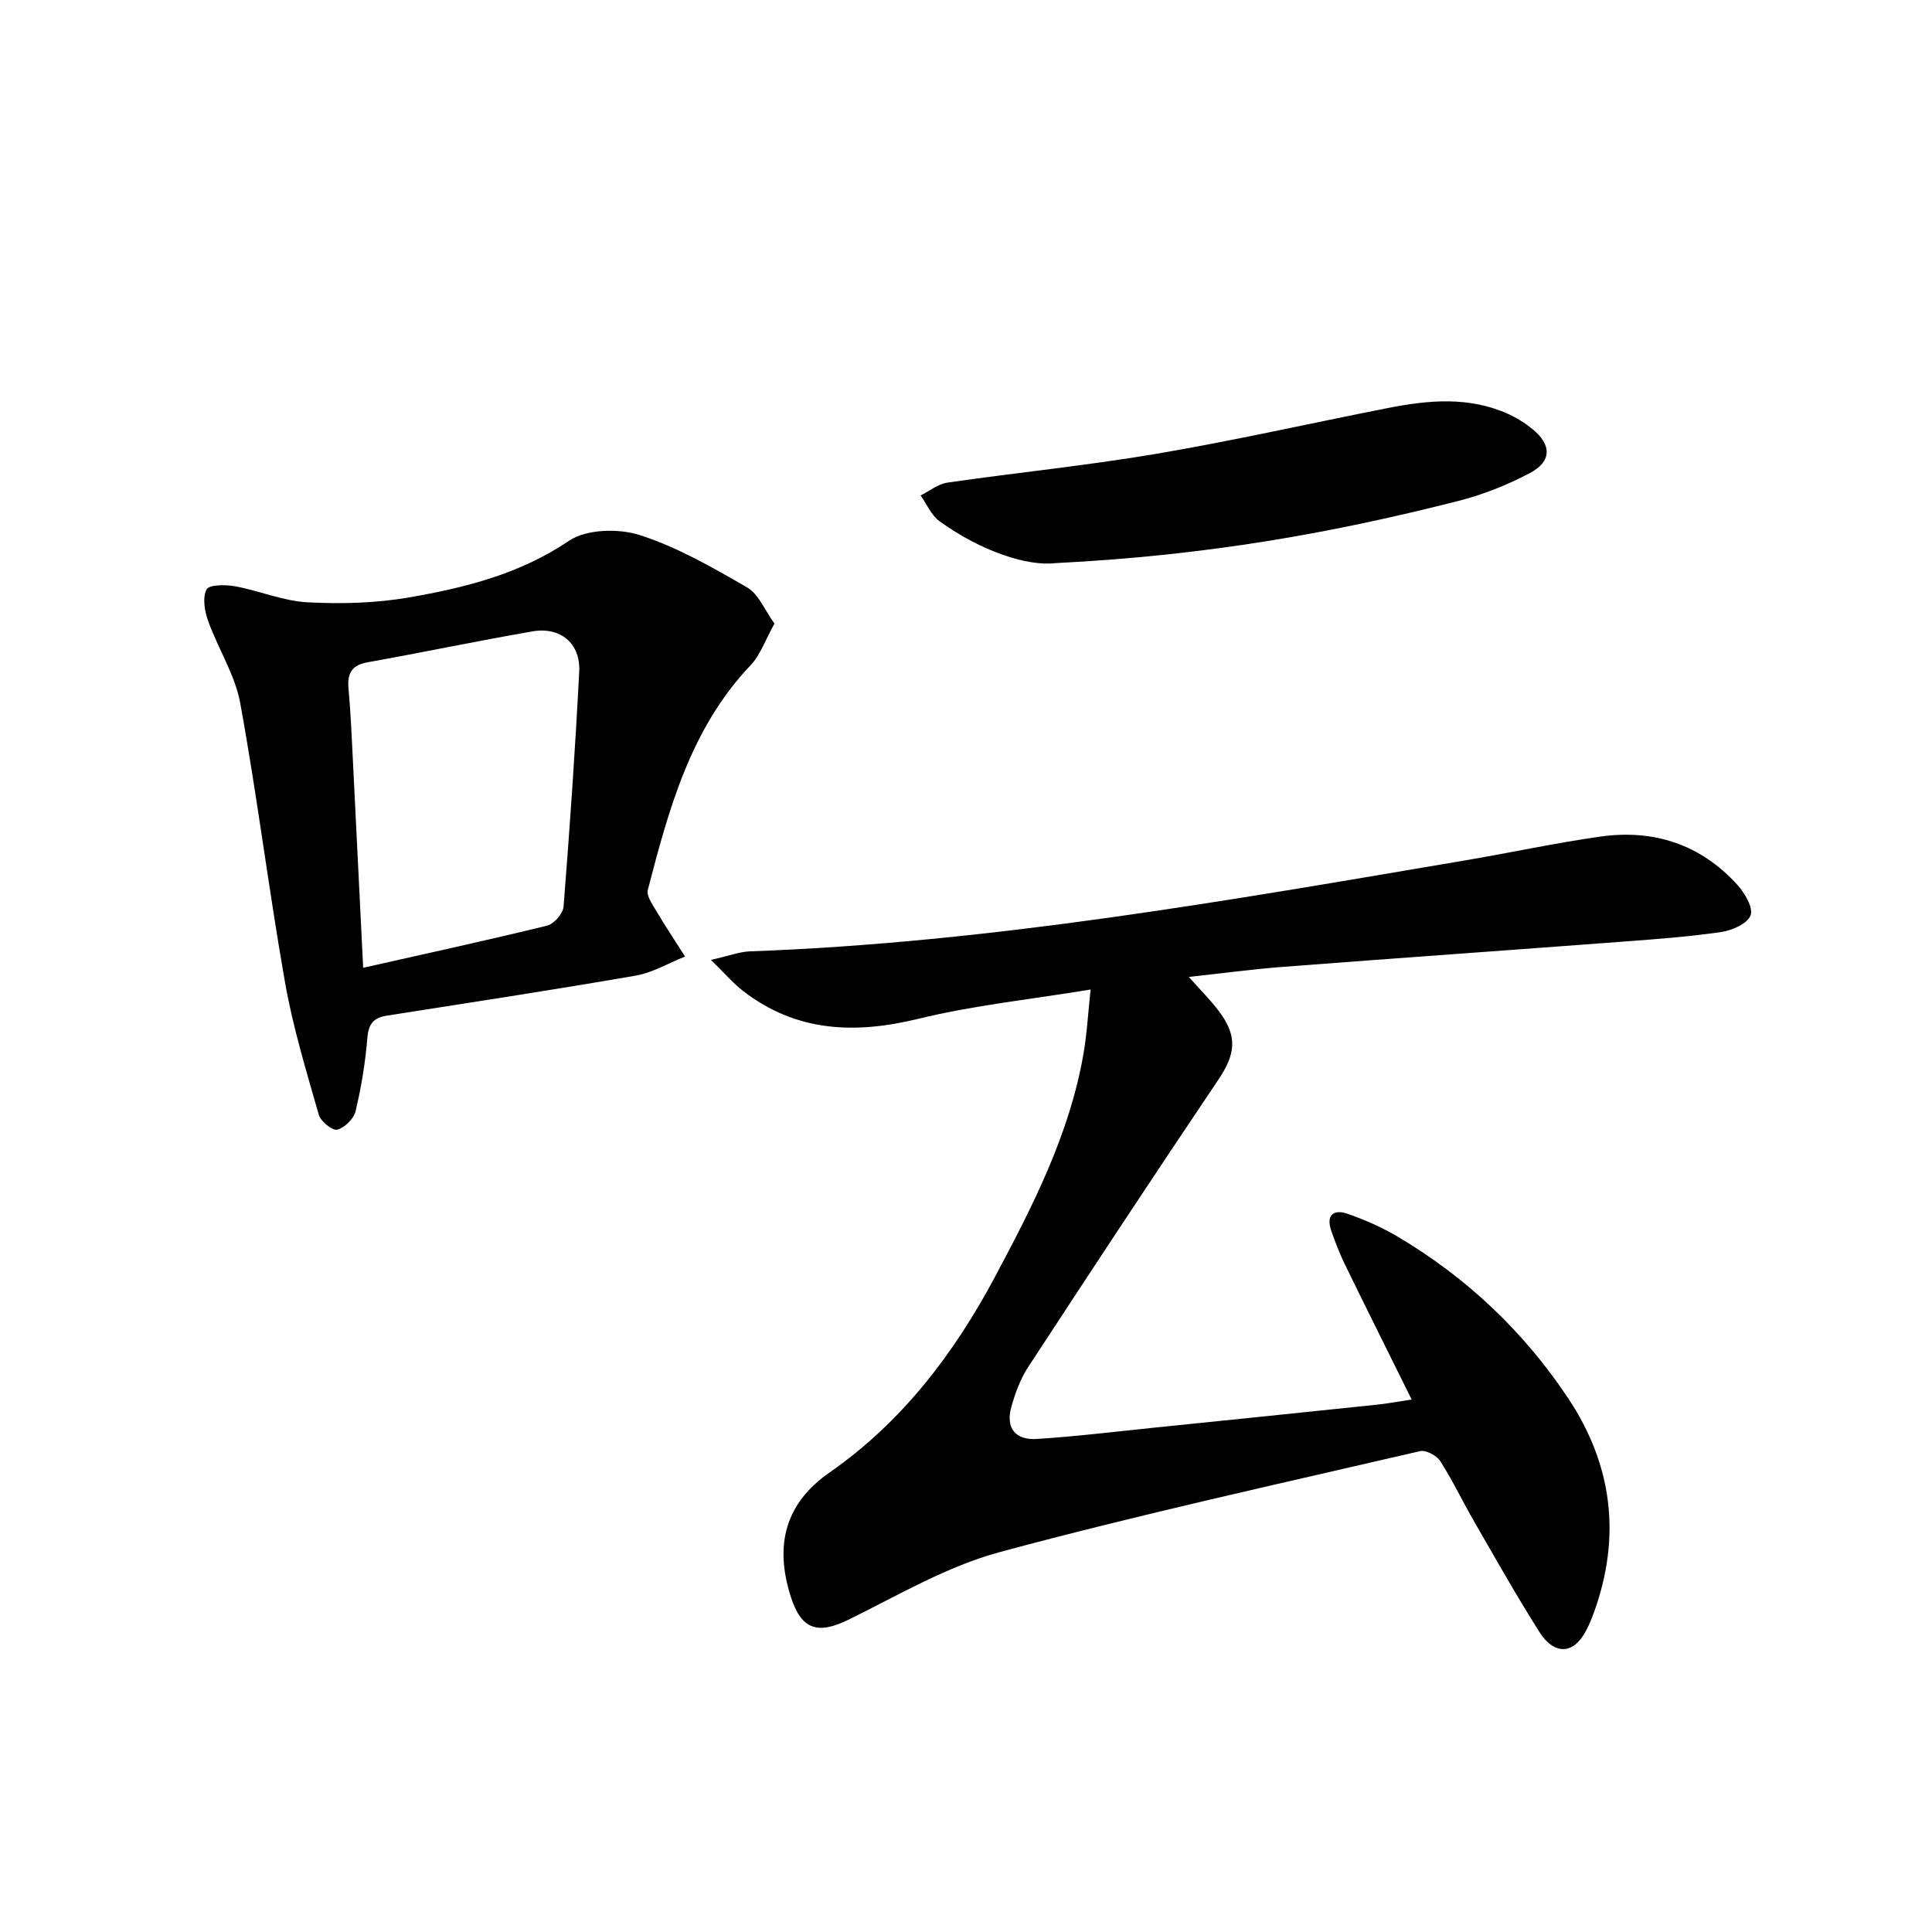
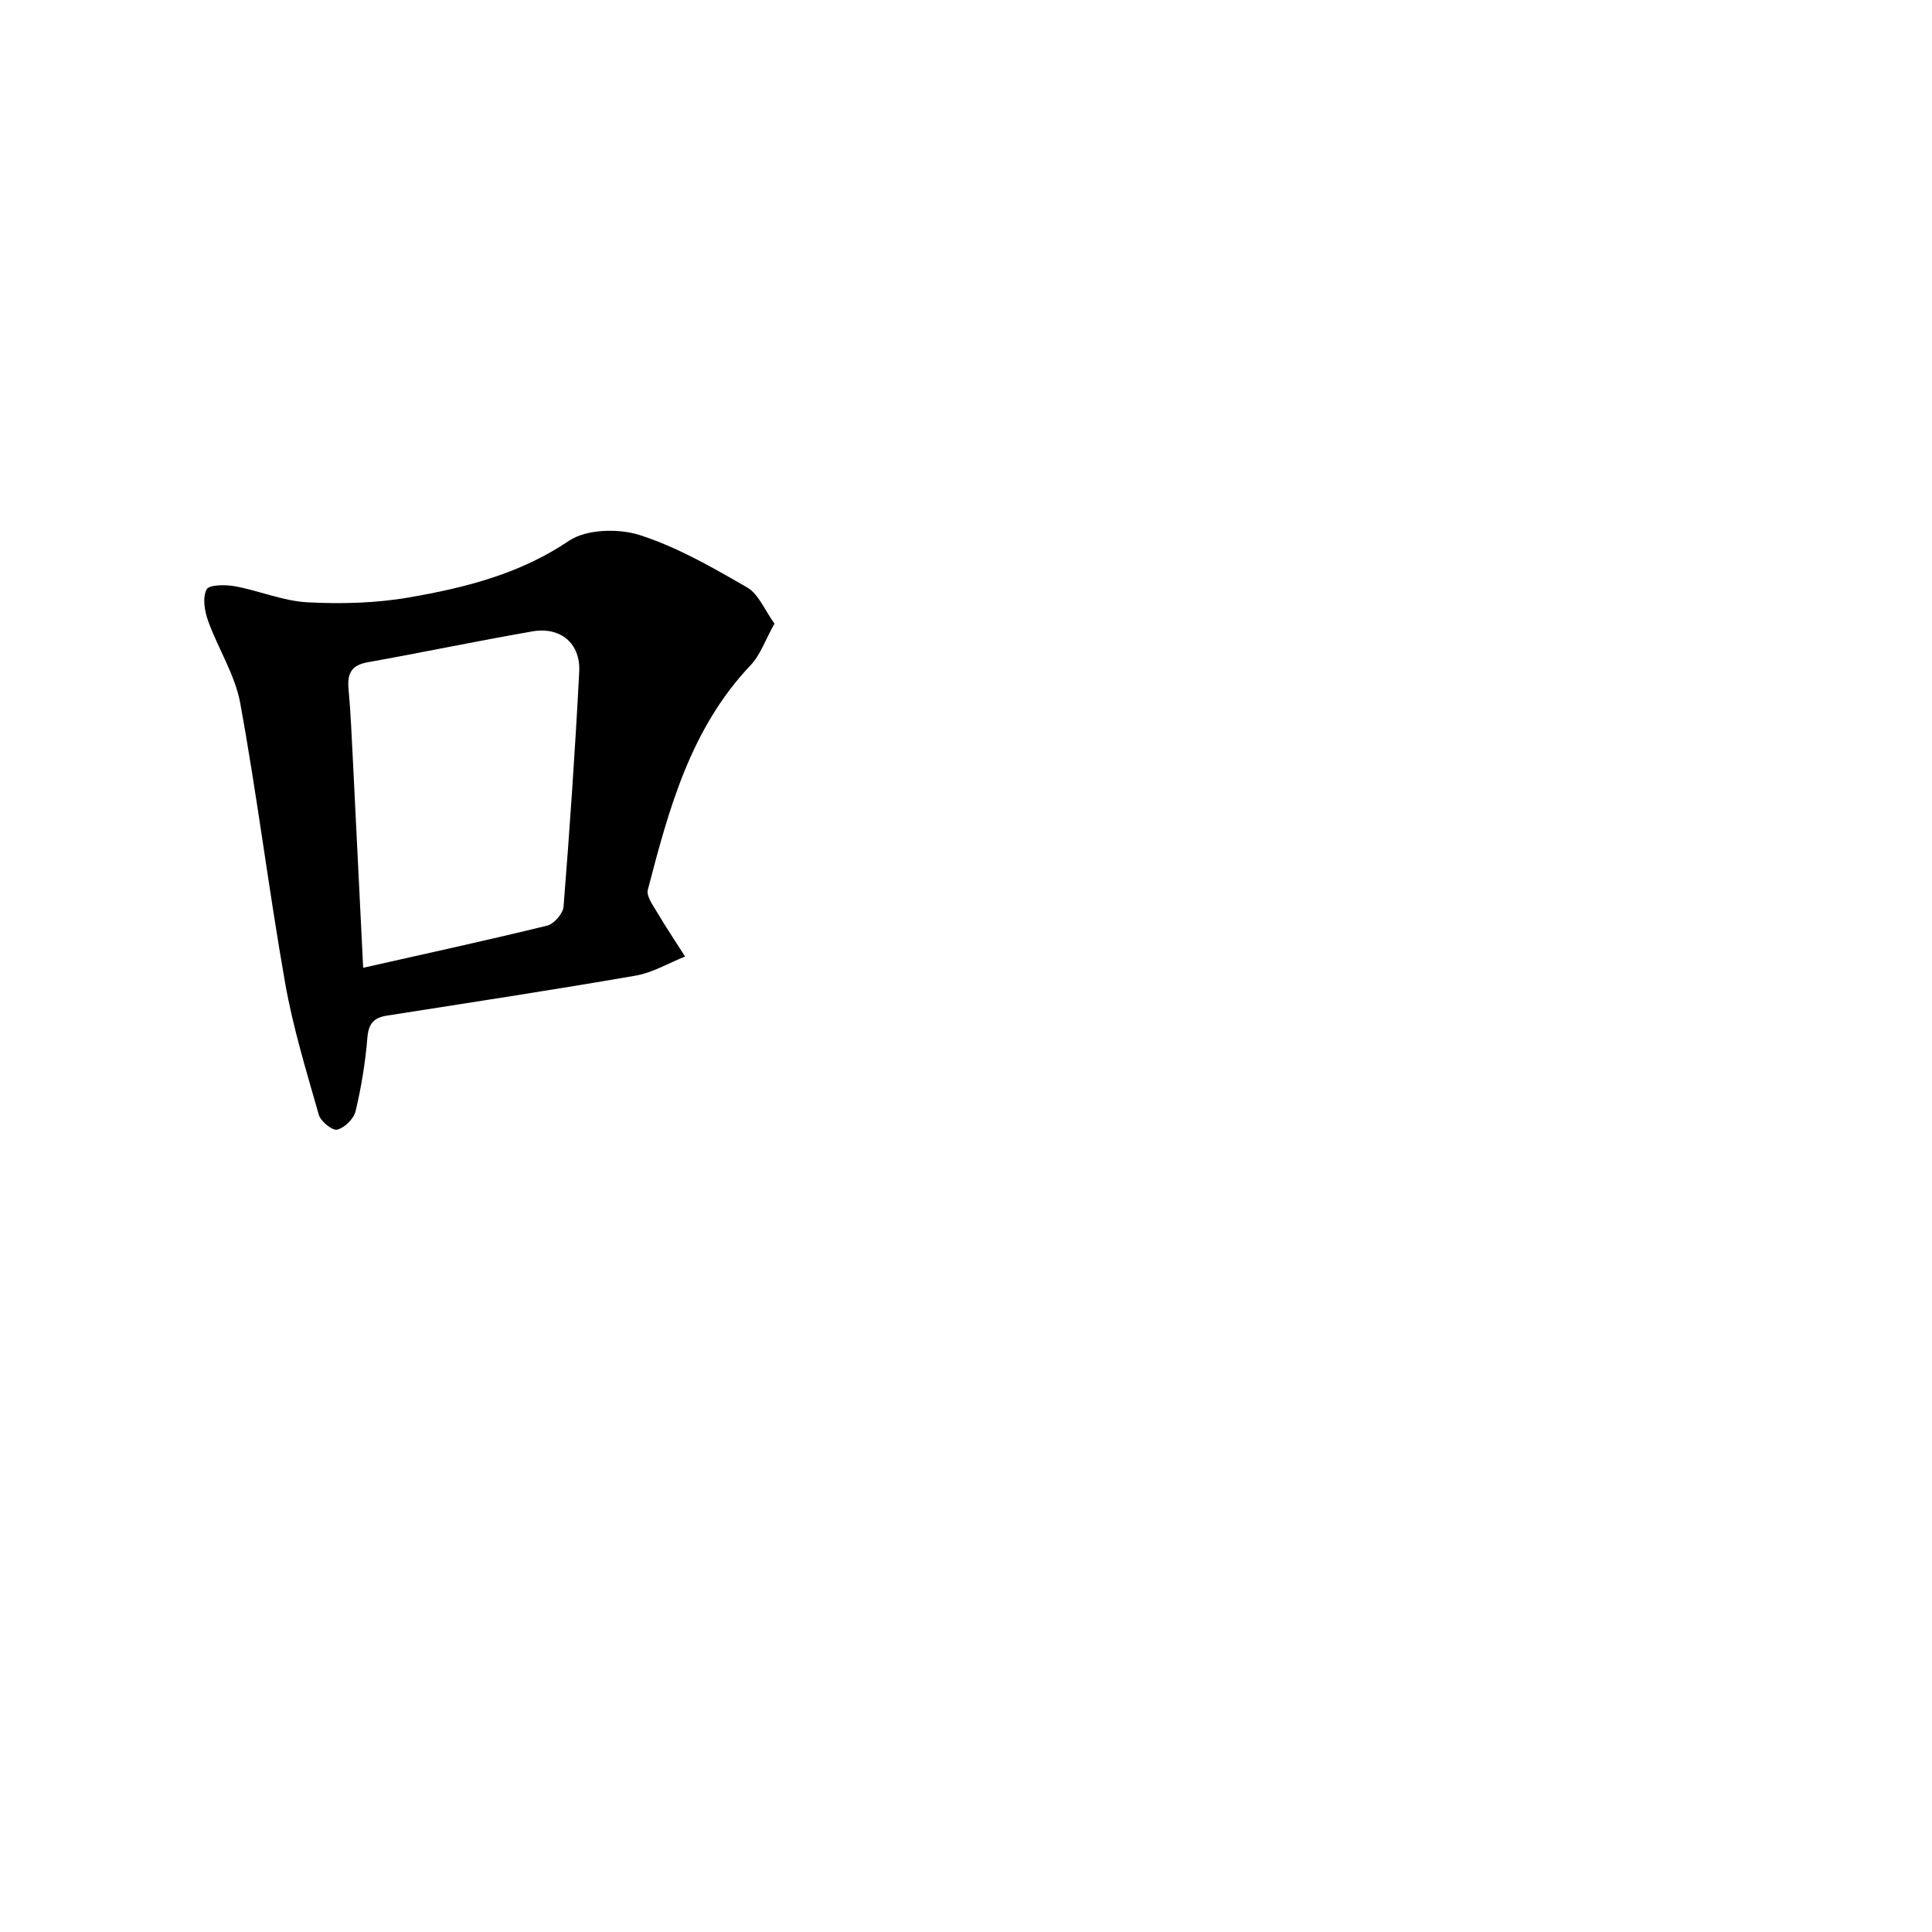
<svg xmlns="http://www.w3.org/2000/svg" enable-background="new 0 0 400 400" viewBox="0 0 400 400">
-   <path d="m147.19 198.74c3.77-.85 5.9-1.69 8.05-1.77 49.95-1.81 99.01-10.52 148.13-18.84 9.33-1.58 18.59-3.59 27.94-4.92 11.07-1.57 20.8 1.6 28.4 10 1.53 1.69 3.32 4.73 2.73 6.3-.64 1.71-3.81 3.12-6.06 3.45-6.72.99-13.53 1.48-20.31 1.99-23.53 1.78-47.07 3.43-70.6 5.24-6.26.48-12.5 1.33-19.34 2.07 2.33 2.64 4.54 4.81 6.36 7.27 3.82 5.14 3.26 8.8-.27 14.05-13.28 19.71-26.35 39.57-39.36 59.47-1.61 2.46-2.67 5.38-3.47 8.23-1.21 4.32.75 6.93 5.3 6.64 7.95-.5 15.88-1.48 23.81-2.29 15.54-1.59 31.08-3.18 46.61-4.81 2.28-.24 4.53-.67 7.16-1.06-4.73-9.55-9.31-18.73-13.81-27.95-1.09-2.23-1.98-4.57-2.81-6.91-1.16-3.3.38-4.64 3.41-3.58 3.58 1.26 7.13 2.82 10.39 4.76 14.24 8.45 26.02 19.59 35.2 33.38s11.03 28.59 5.41 44.23c-.67 1.86-1.44 3.76-2.57 5.35-2.48 3.49-6 3.21-8.77-1.15-4.71-7.44-9.04-15.12-13.44-22.75-2.41-4.17-4.48-8.55-7.07-12.61-.74-1.16-2.98-2.37-4.19-2.09-29.06 6.75-58.23 13.13-87.02 20.9-10.89 2.94-21.01 8.92-31.26 13.97-6.4 3.15-9.83 2.16-12.03-4.77-3.4-10.72-1.12-19.31 8.08-25.71 14.87-10.34 25.67-24.47 34.18-40.42 7.84-14.69 15.41-29.47 18.33-46.09.73-4.17.96-8.44 1.5-13.45-12.48 2.05-24.22 3.27-35.58 6.04-13.21 3.23-25.34 2.79-36.4-5.76-1.98-1.53-3.64-3.49-6.63-6.41z" />
  <path d="m160.35 129.11c-1.89 3.36-2.91 6.47-4.94 8.61-12.45 13.11-16.94 29.79-21.29 46.54-.32 1.25 1.01 3.06 1.83 4.46 1.87 3.16 3.91 6.22 5.89 9.32-3.4 1.35-6.69 3.33-10.21 3.95-17.15 2.97-34.36 5.59-51.55 8.29-2.74.43-3.78 1.69-4.02 4.59-.42 5.1-1.25 10.21-2.44 15.19-.37 1.57-2.26 3.43-3.8 3.82-1 .25-3.42-1.7-3.81-3.06-2.58-9.04-5.35-18.09-6.98-27.32-3.39-19.25-5.78-38.68-9.29-57.91-1.08-5.9-4.61-11.32-6.67-17.09-.72-2.01-1.17-4.78-.3-6.46.51-1 3.92-1.02 5.88-.66 5.04.92 9.95 3.05 14.99 3.32 7.01.37 14.22.18 21.12-1.02 11.57-2.01 22.86-4.84 33.02-11.7 3.62-2.44 10.25-2.61 14.67-1.2 7.79 2.5 15.1 6.72 22.25 10.85 2.36 1.37 3.61 4.68 5.65 7.48zm-85.16 71.26c13.29-3 25.73-5.7 38.1-8.73 1.41-.35 3.28-2.5 3.39-3.93 1.28-16.2 2.41-32.42 3.24-48.65.3-5.86-3.88-9.34-9.67-8.34-11.41 1.98-22.75 4.36-34.15 6.4-3.38.61-4.23 2.37-3.94 5.52.46 4.95.65 9.93.91 14.9.7 13.89 1.37 27.79 2.12 42.83z" />
-   <path d="m218.5 116.59c-5.75.69-15.37-2.43-24-8.69-1.69-1.23-2.62-3.52-3.9-5.32 1.85-.92 3.62-2.38 5.56-2.66 14.44-2.09 28.98-3.54 43.35-5.98 16.01-2.72 31.87-6.32 47.82-9.46 8.39-1.65 16.79-2.44 24.91 1.22 1.8.81 3.53 1.9 5.06 3.15 3.97 3.24 3.99 6.68-.51 9.07-4.65 2.46-9.68 4.48-14.77 5.77-25.77 6.57-51.85 11.31-83.52 12.9z" />
</svg>